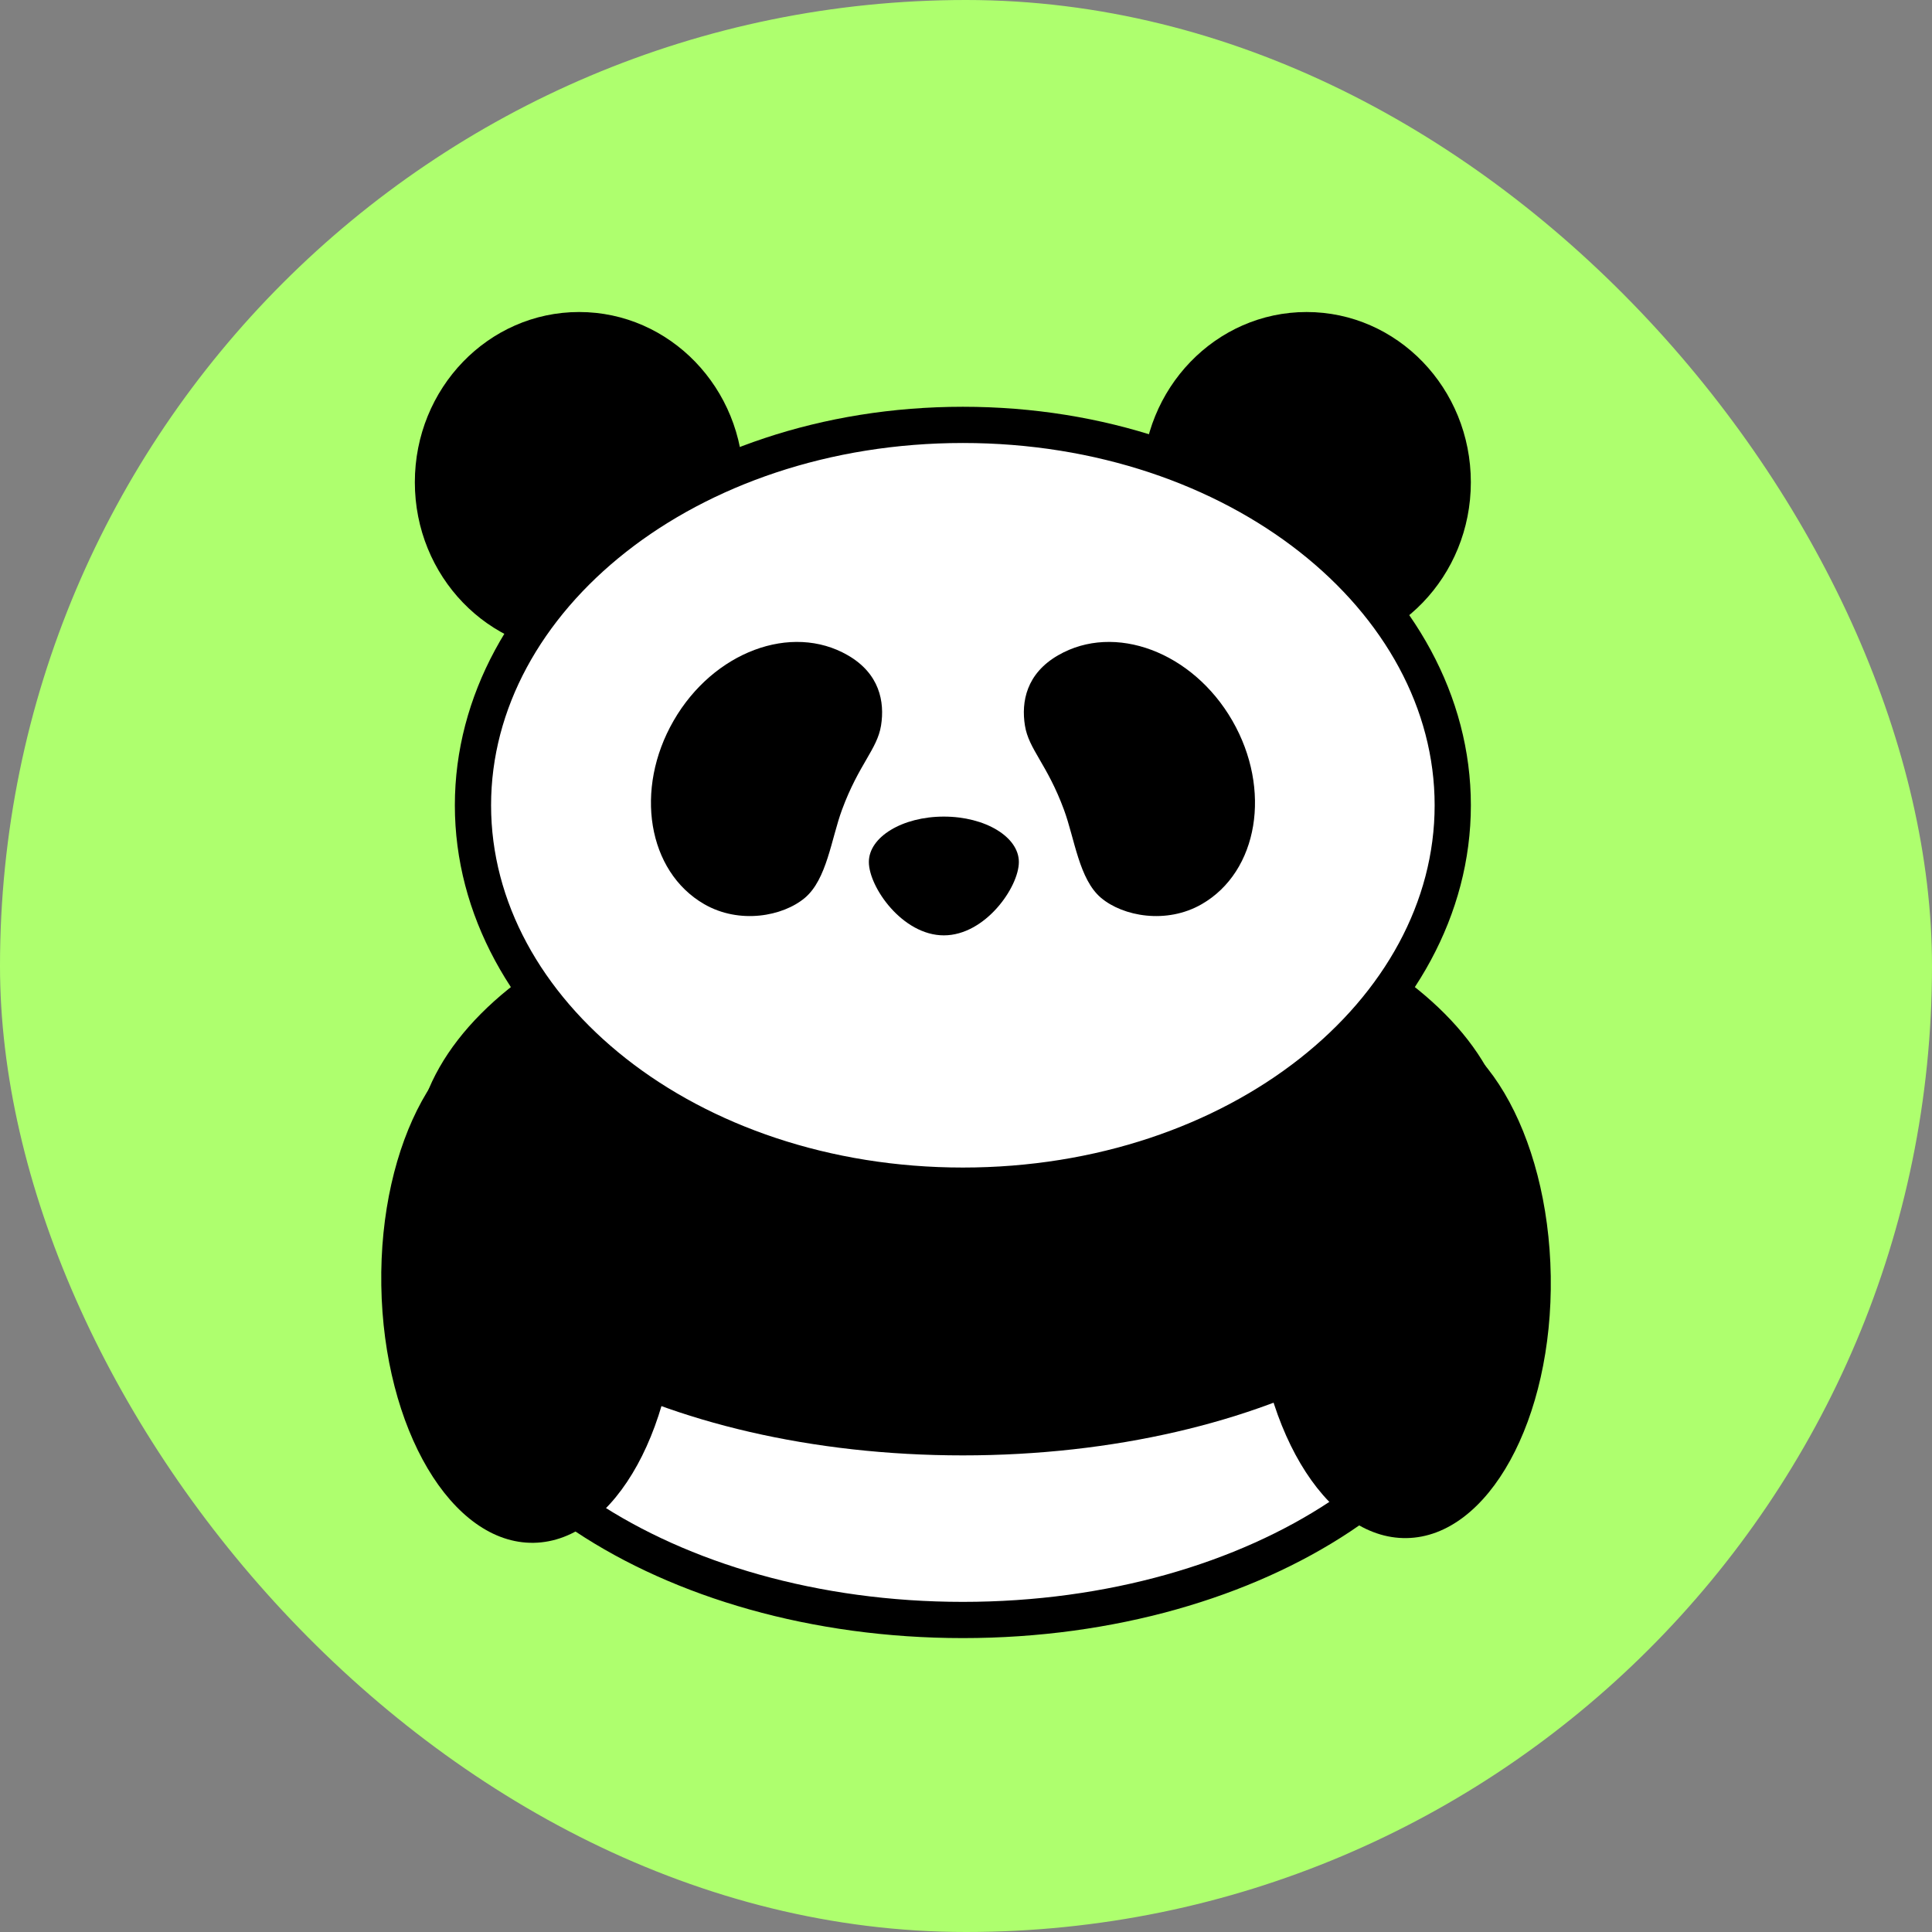
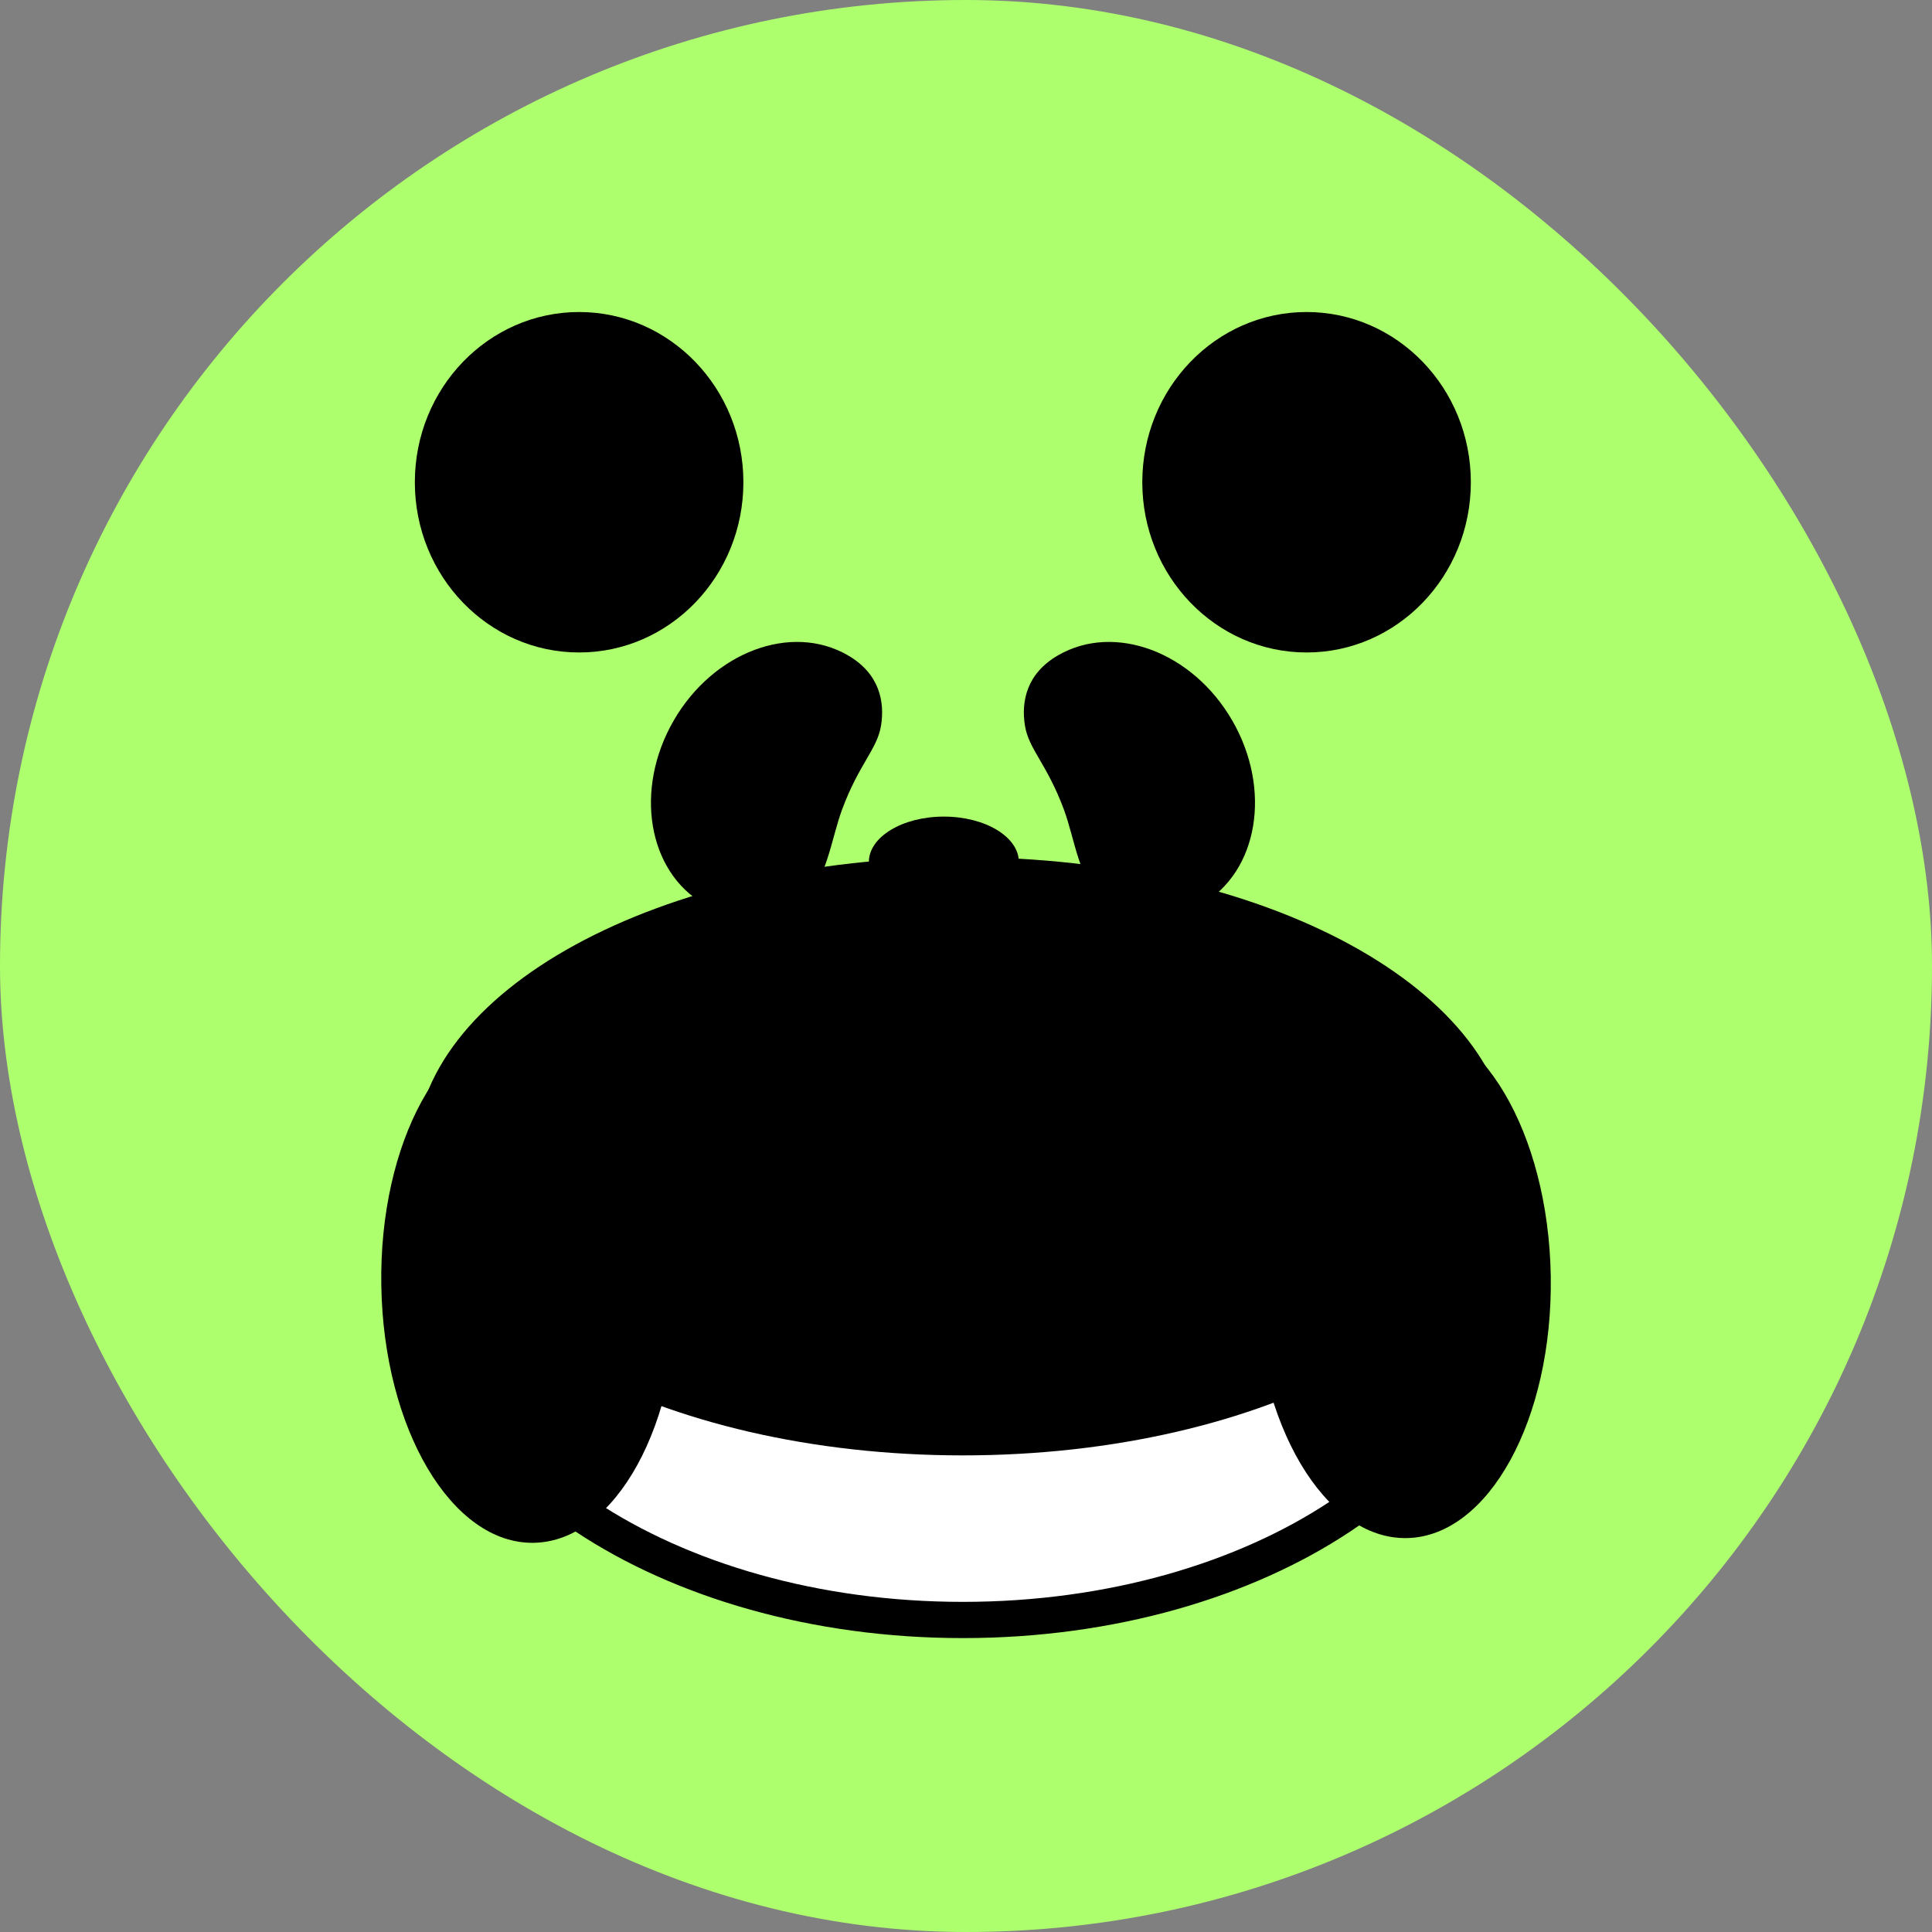
<svg xmlns="http://www.w3.org/2000/svg" width="36" height="36" viewBox="0 0 36 36" fill="none">
  <rect x="0" y="0" width="36" height="36" fill="#808080" stroke="none" />
  <rect width="36" height="36" rx="18" fill="#AEFF6E" />
  <path d="M17.942 17.286C20.704 17.286 23.19 18.031 24.975 19.217C26.763 20.406 27.815 22.01 27.815 23.736C27.815 25.462 26.763 27.066 24.975 28.255C23.19 29.441 20.704 30.186 17.942 30.186C15.179 30.186 12.693 29.441 10.908 28.255C9.12 27.066 8.068 25.462 8.068 23.736C8.068 22.01 9.12 20.406 10.908 19.217C12.693 18.031 15.179 17.286 17.942 17.286Z" fill="white" stroke="black" stroke-width="0.675" />
  <path d="M17.941 27.119C23.581 27.119 28.153 24.624 28.153 21.546C28.153 18.467 23.581 15.972 17.941 15.972C12.302 15.972 7.73 18.467 7.73 21.546C7.73 24.624 12.302 27.119 17.941 27.119Z" fill="black" />
  <path d="M12.63 23.865C12.587 21.192 11.316 19.045 9.79 19.069C8.265 19.093 7.062 21.279 7.105 23.952C7.147 26.625 8.418 28.772 9.944 28.748C11.469 28.723 12.672 26.537 12.63 23.865Z" fill="black" />
  <path d="M28.896 23.777C28.853 21.104 27.582 18.957 26.056 18.981C24.531 19.006 23.328 21.192 23.371 23.864C23.413 26.537 24.684 28.684 26.21 28.66C27.735 28.636 28.938 26.45 28.896 23.777Z" fill="black" />
  <path d="M10.791 12.158C12.482 12.158 13.852 10.737 13.852 8.986C13.852 7.234 12.482 5.814 10.791 5.814C9.1 5.814 7.73 7.234 7.73 8.986C7.73 10.737 9.1 12.158 10.791 12.158Z" fill="black" />
  <path d="M24.346 12.158C26.037 12.158 27.407 10.737 27.407 8.986C27.407 7.234 26.037 5.814 24.346 5.814C22.656 5.814 21.285 7.234 21.285 8.986C21.285 10.737 22.656 12.158 24.346 12.158Z" fill="black" />
-   <path d="M17.942 7.917C23.064 7.917 27.07 11.162 27.07 15.005C27.07 18.848 23.064 22.093 17.942 22.093C12.819 22.093 8.813 18.848 8.813 15.005C8.813 11.162 12.819 7.917 17.942 7.917Z" fill="white" stroke="black" stroke-width="0.675" />
  <path d="M15.798 12.21C16.389 12.551 16.488 13.076 16.417 13.519C16.346 13.962 16.003 14.238 15.689 15.09C15.489 15.633 15.408 16.384 14.998 16.73C14.589 17.075 13.779 17.227 13.121 16.847C12.068 16.239 11.813 14.708 12.553 13.427C13.292 12.147 14.745 11.602 15.798 12.21Z" fill="black" />
  <path d="M19.717 12.21C19.125 12.551 19.027 13.076 19.098 13.519C19.168 13.962 19.512 14.238 19.826 15.09C20.026 15.633 20.107 16.384 20.516 16.73C20.925 17.075 21.736 17.227 22.394 16.847C23.447 16.239 23.701 14.708 22.962 13.427C22.223 12.147 20.77 11.602 19.717 12.21Z" fill="black" />
  <path d="M18.985 16.062C18.985 16.53 18.359 17.429 17.587 17.429C16.816 17.429 16.19 16.53 16.19 16.062C16.19 15.595 16.816 15.216 17.587 15.216C18.359 15.216 18.985 15.595 18.985 16.062Z" fill="black" />
</svg>